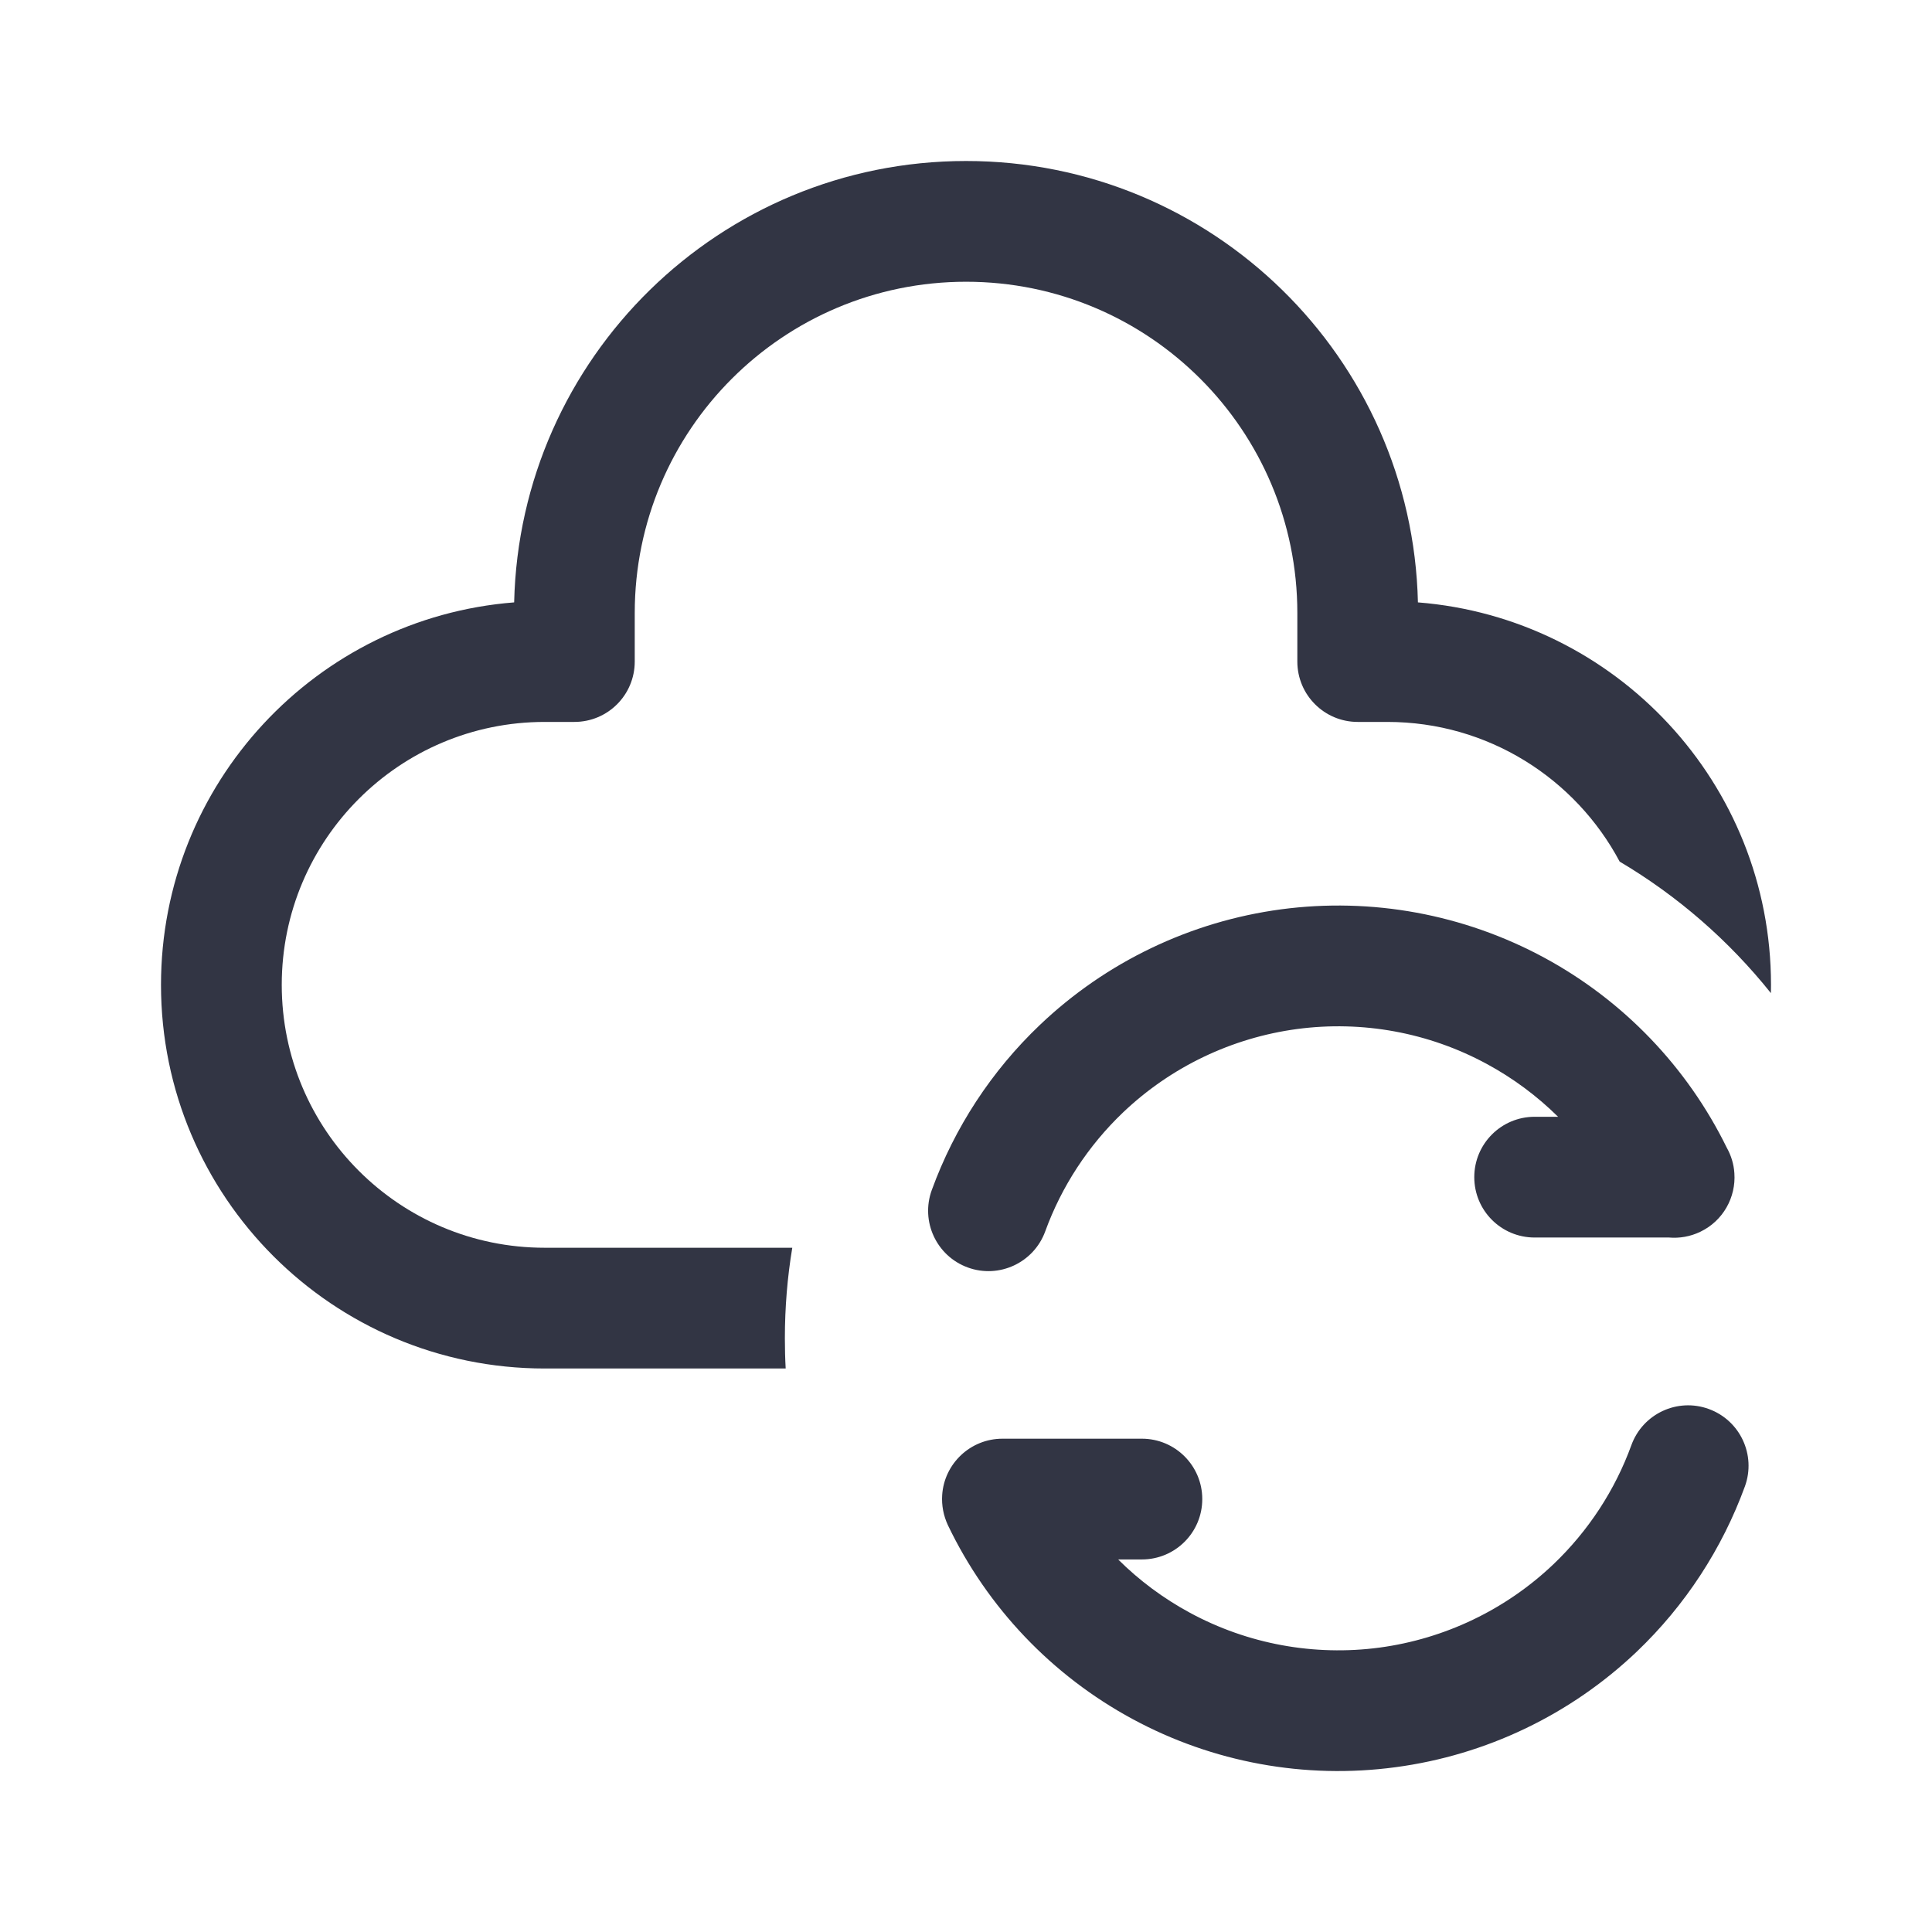
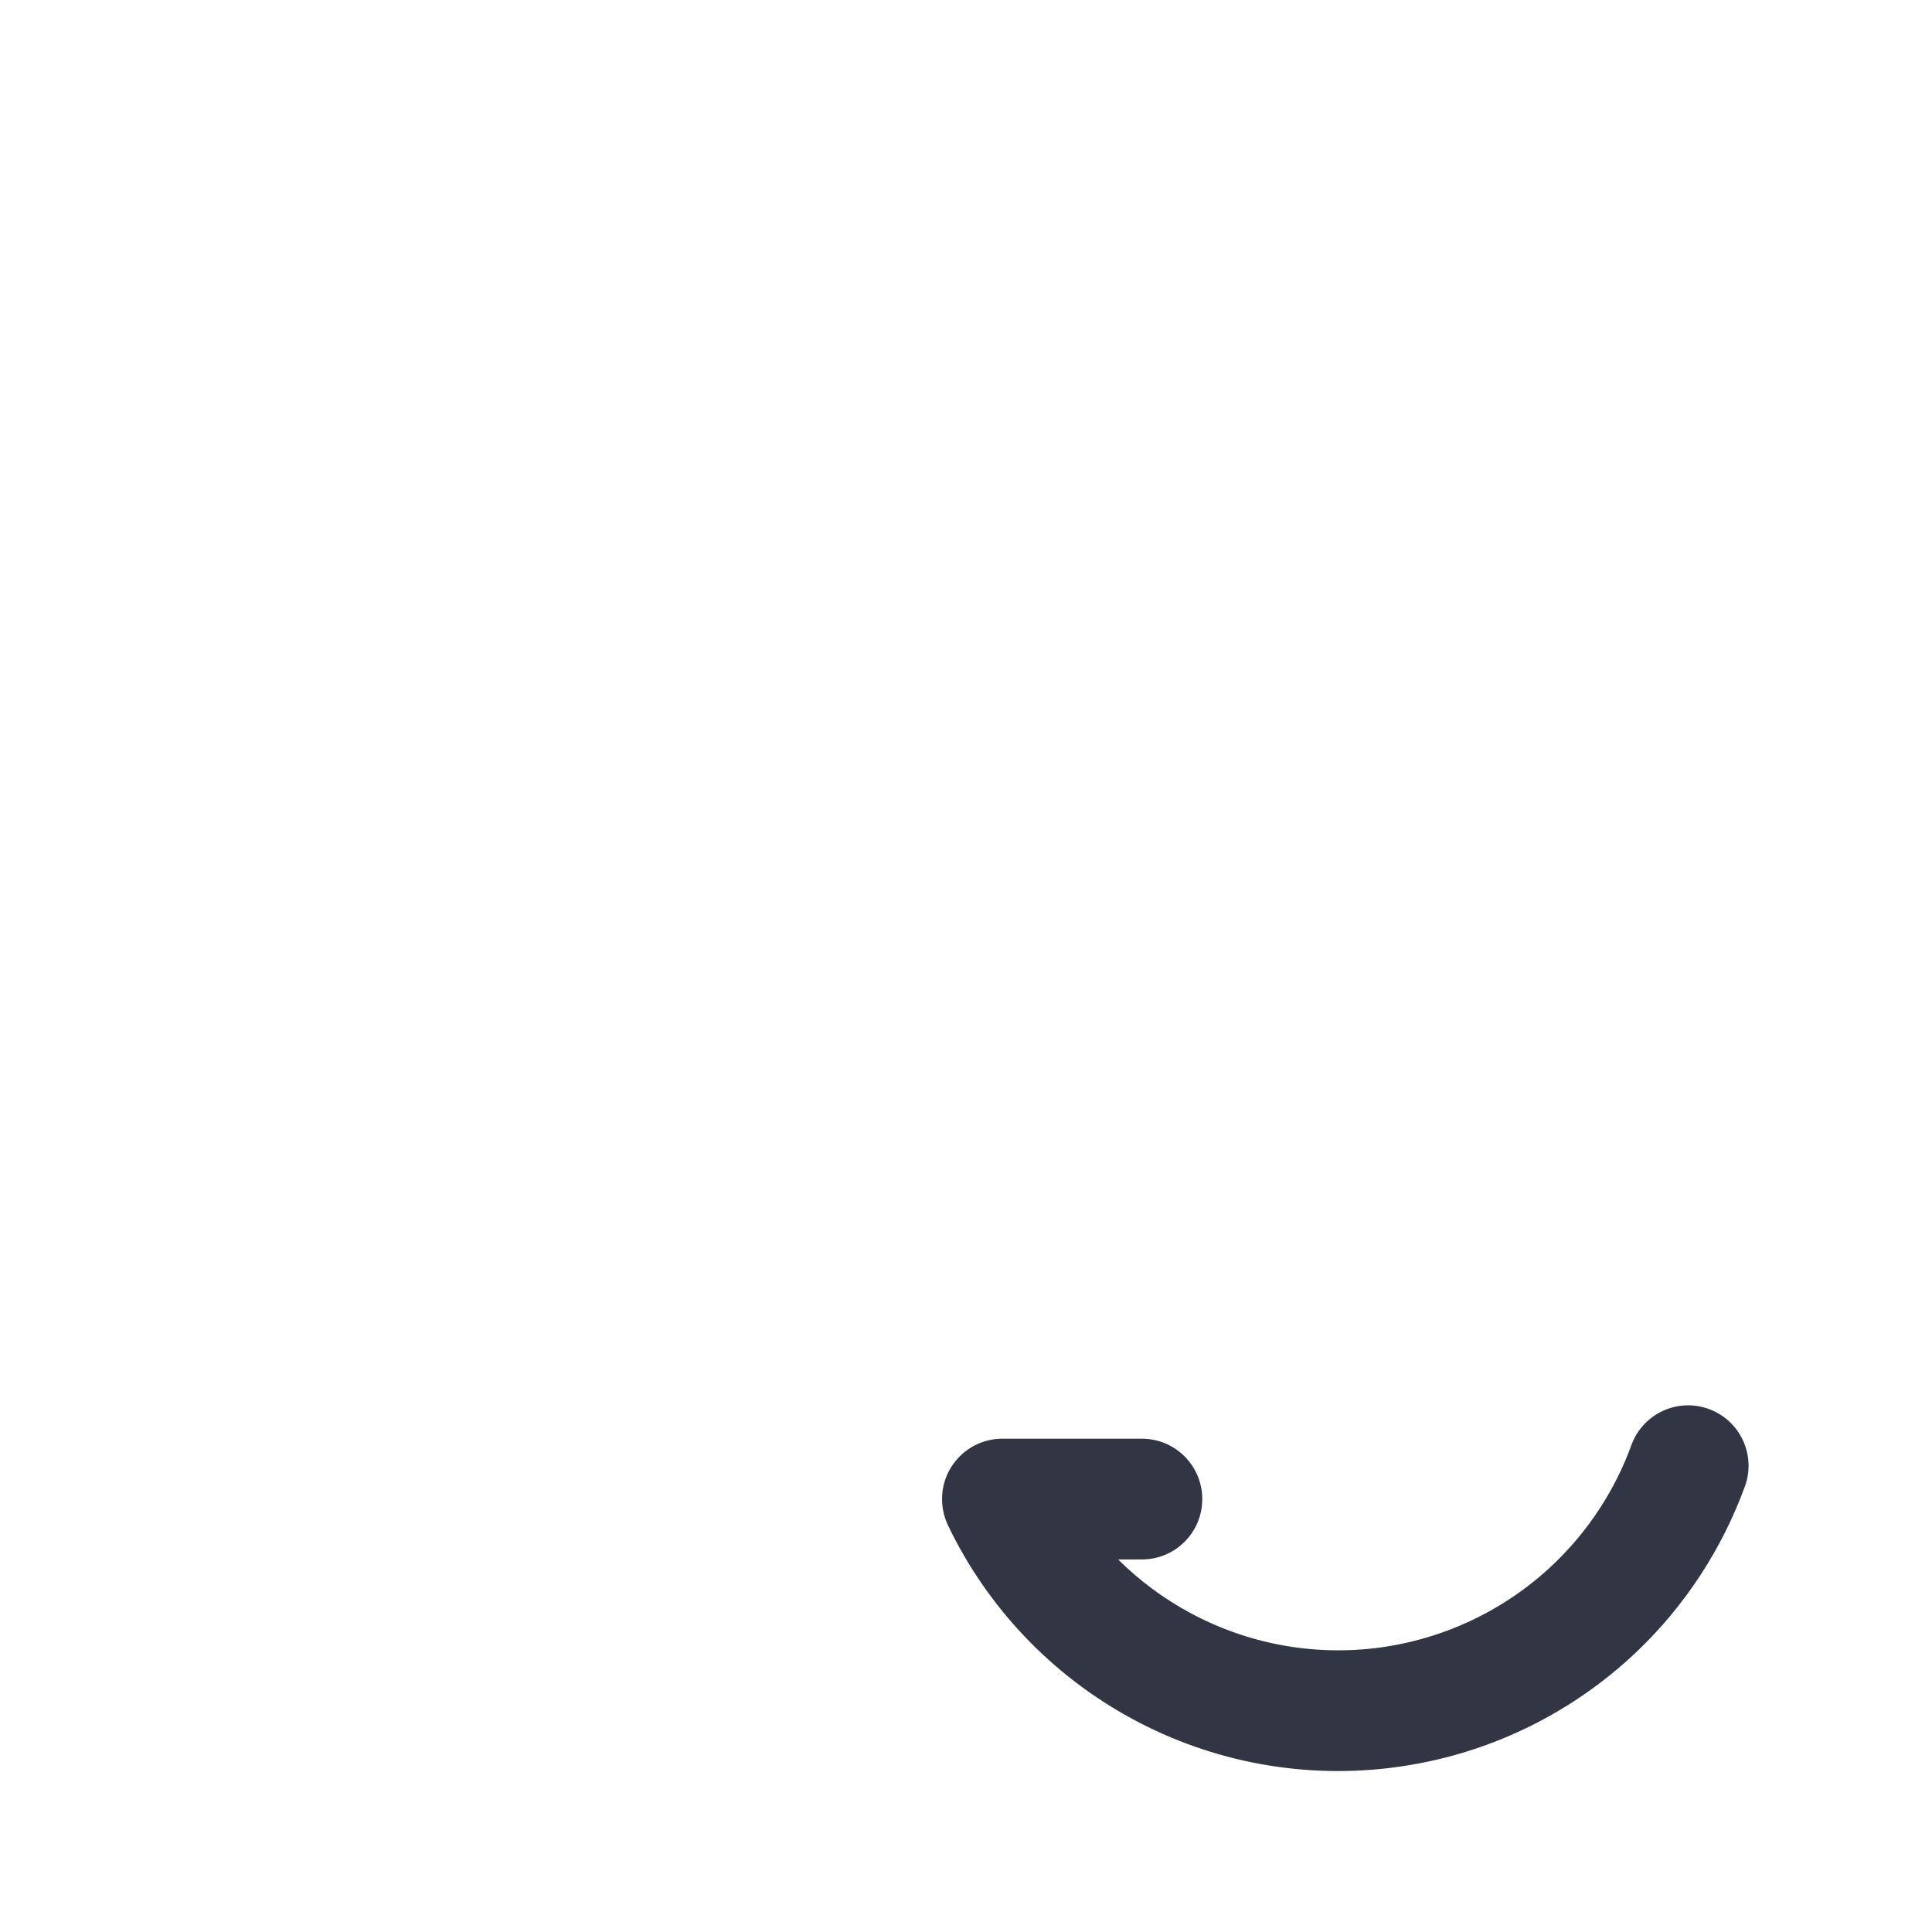
<svg xmlns="http://www.w3.org/2000/svg" width="24" height="24" viewBox="0 0 24 24" fill="none">
-   <path d="M6.387 7.483C6.457 4.443 8.944 2 12.001 2C15.058 2 17.544 4.443 17.614 7.483C20.069 7.677 22 9.73 22 12.234C22 12.268 22 12.303 21.999 12.337C21.478 11.685 20.841 11.13 20.12 10.703C19.571 9.671 18.485 8.968 17.234 8.968H16.866C16.452 8.968 16.116 8.633 16.116 8.218V7.615C16.116 5.342 14.274 3.5 12.001 3.5C9.728 3.5 7.885 5.342 7.885 7.615V8.218C7.885 8.633 7.55 8.968 7.135 8.968H6.766C4.962 8.968 3.5 10.431 3.5 12.234C3.5 14.038 4.962 15.5 6.766 15.5H9.842C9.781 15.866 9.75 16.242 9.75 16.625C9.75 16.751 9.753 16.876 9.76 17H6.766C4.134 17 2 14.866 2 12.234C2 9.73 3.932 7.676 6.387 7.483Z" fill="#323544" />
-   <path d="M12.022 15.745C11.633 15.603 11.433 15.172 11.575 14.783C11.857 14.009 12.315 13.306 12.918 12.732C13.74 11.949 14.789 11.447 15.914 11.296C17.039 11.146 18.183 11.356 19.182 11.896C20.166 12.428 20.959 13.254 21.451 14.258C21.504 14.352 21.538 14.46 21.545 14.574C21.566 14.872 21.406 15.166 21.121 15.302C20.996 15.362 20.862 15.384 20.733 15.373H19.064C18.649 15.373 18.314 15.038 18.314 14.623C18.314 14.209 18.649 13.873 19.064 13.873H19.355C19.094 13.615 18.796 13.393 18.468 13.216C17.748 12.826 16.924 12.675 16.112 12.783C15.301 12.892 14.545 13.254 13.952 13.818C13.518 14.232 13.187 14.739 12.984 15.297C12.842 15.686 12.411 15.887 12.022 15.745Z" fill="#323544" />
  <path d="M14.781 20.034C14.452 19.856 14.152 19.633 13.89 19.372H14.185C14.599 19.372 14.935 19.037 14.935 18.622C14.935 18.208 14.599 17.872 14.185 17.872H12.453C12.055 17.872 11.729 18.182 11.704 18.573C11.696 18.698 11.719 18.827 11.776 18.948C12.267 19.972 13.069 20.814 14.068 21.354C15.066 21.894 16.21 22.104 17.335 21.953C18.461 21.803 19.509 21.301 20.332 20.518C20.935 19.943 21.393 19.239 21.676 18.464C21.817 18.075 21.617 17.645 21.227 17.503C20.838 17.361 20.408 17.562 20.266 17.951C20.063 18.51 19.732 19.017 19.297 19.432C18.704 19.996 17.948 20.358 17.137 20.467C16.326 20.575 15.501 20.424 14.781 20.034Z" fill="#323544" />
</svg>